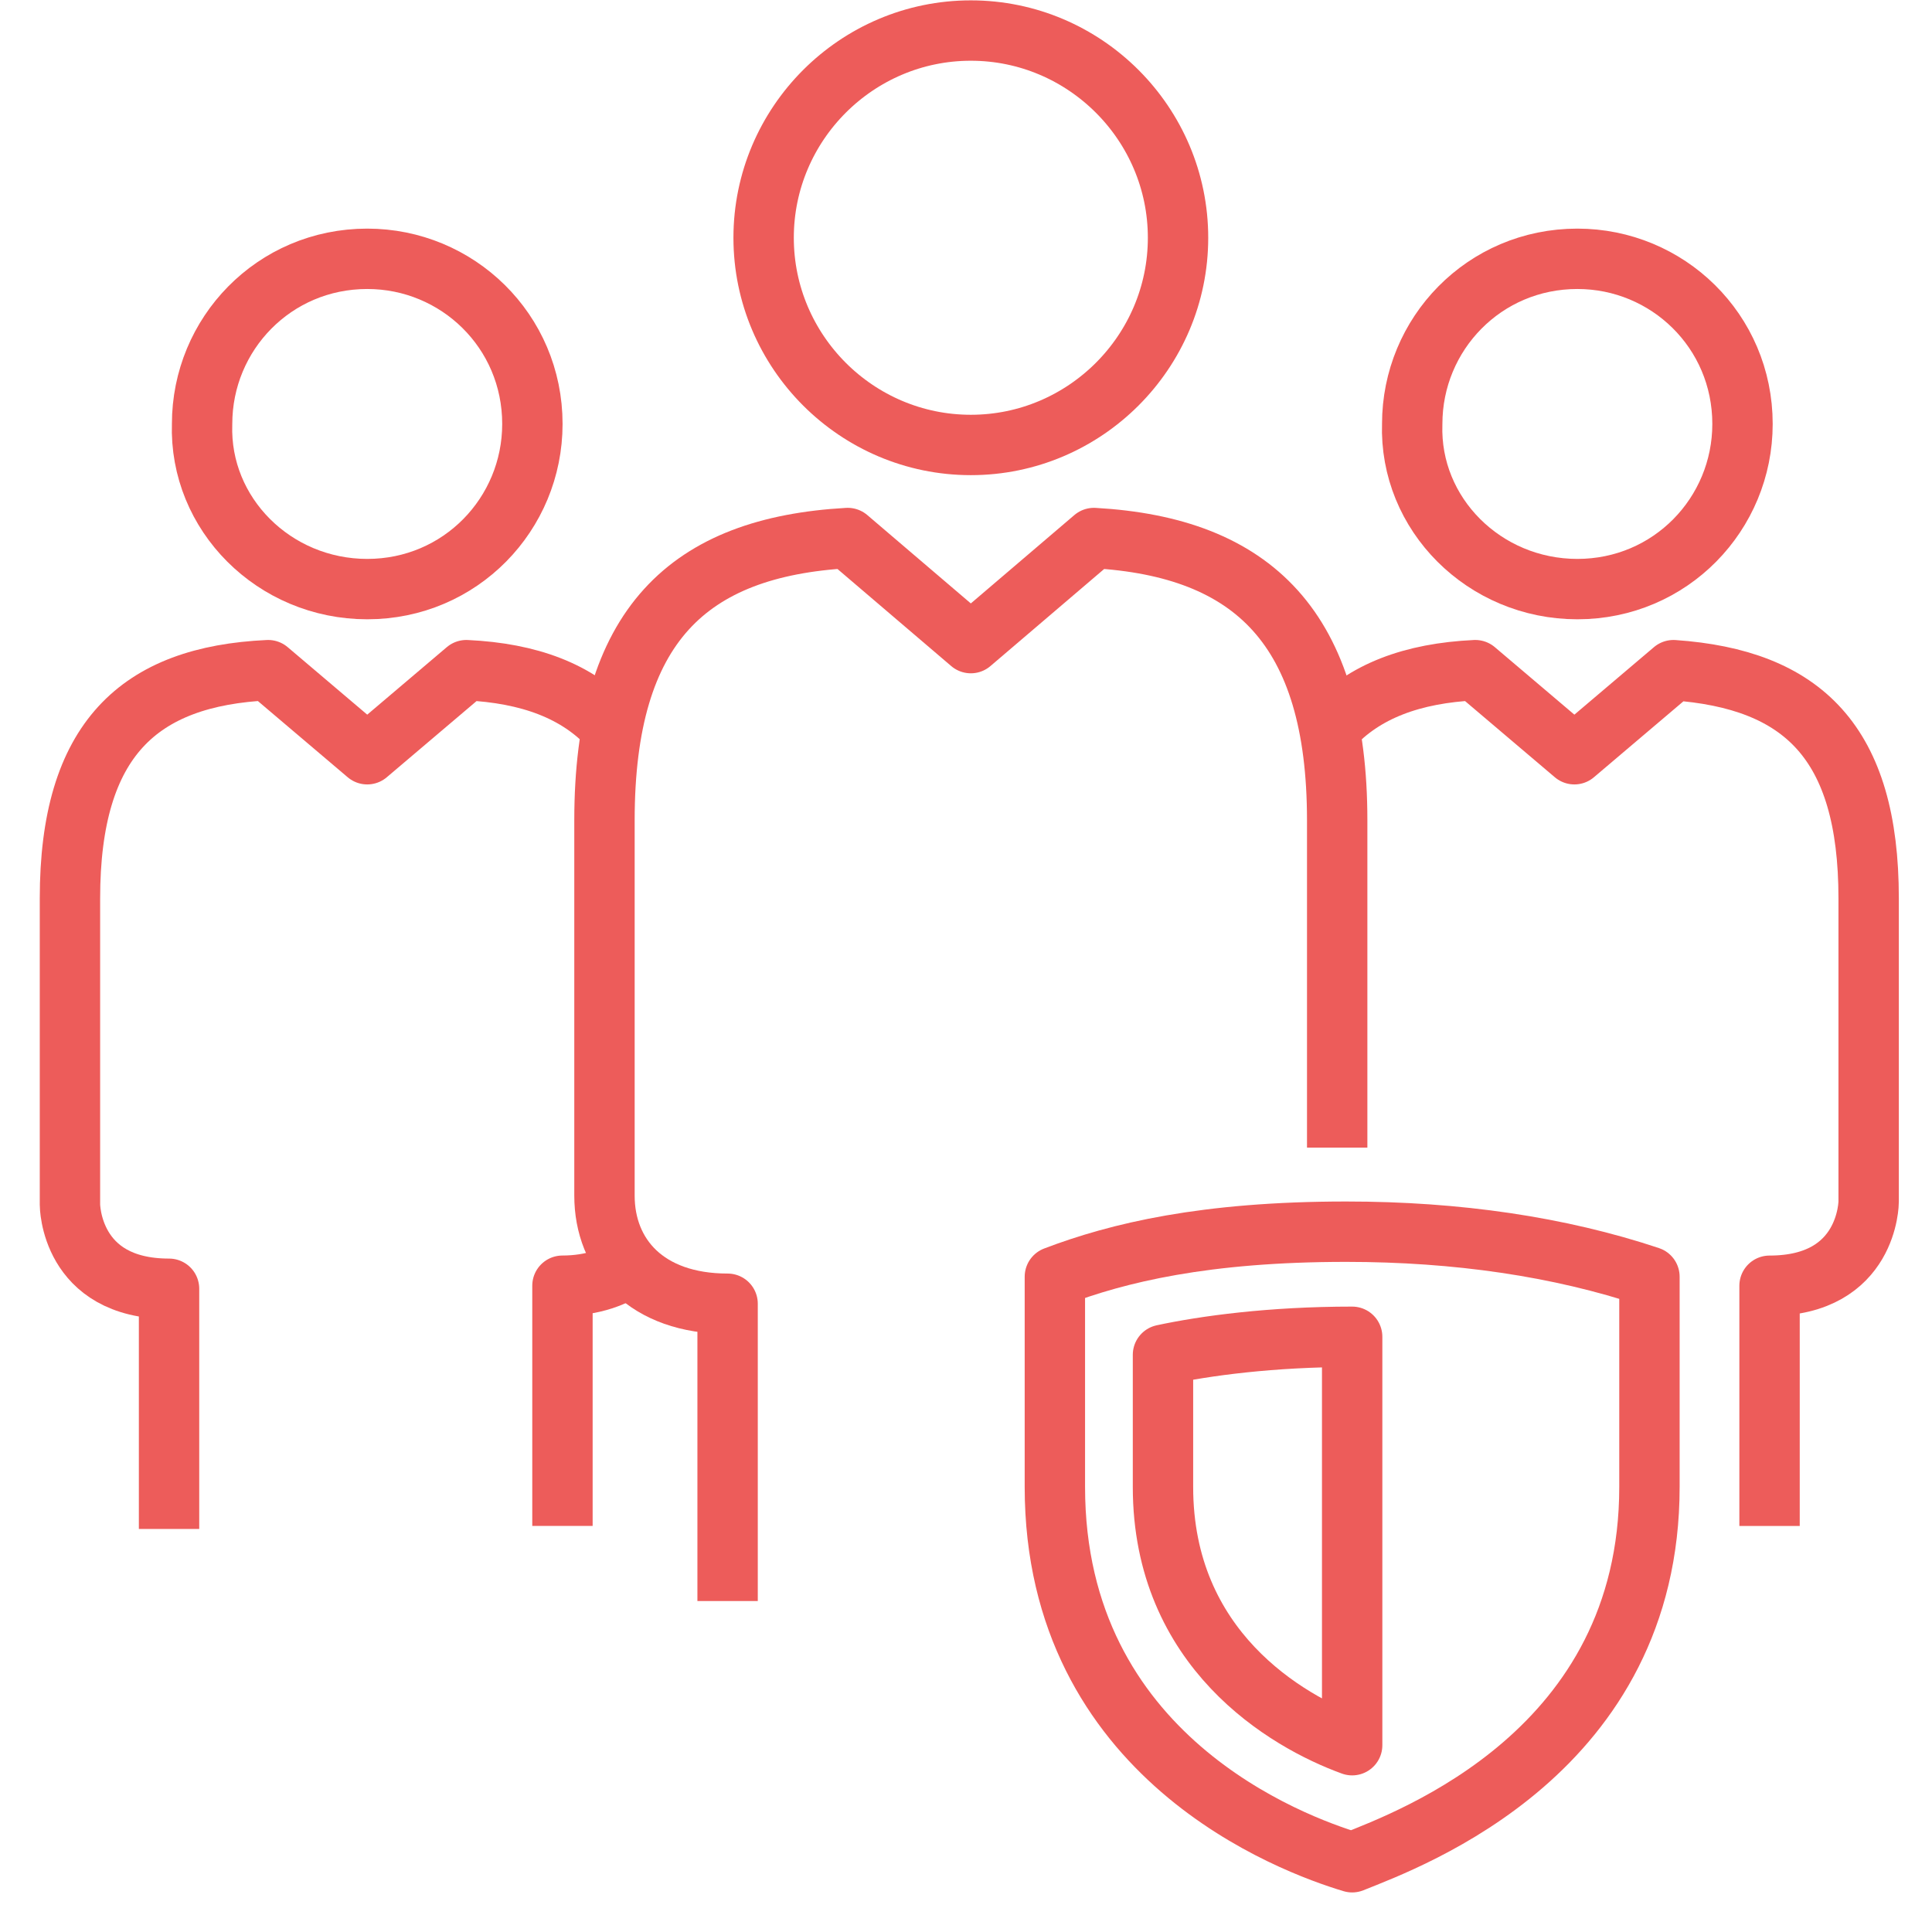
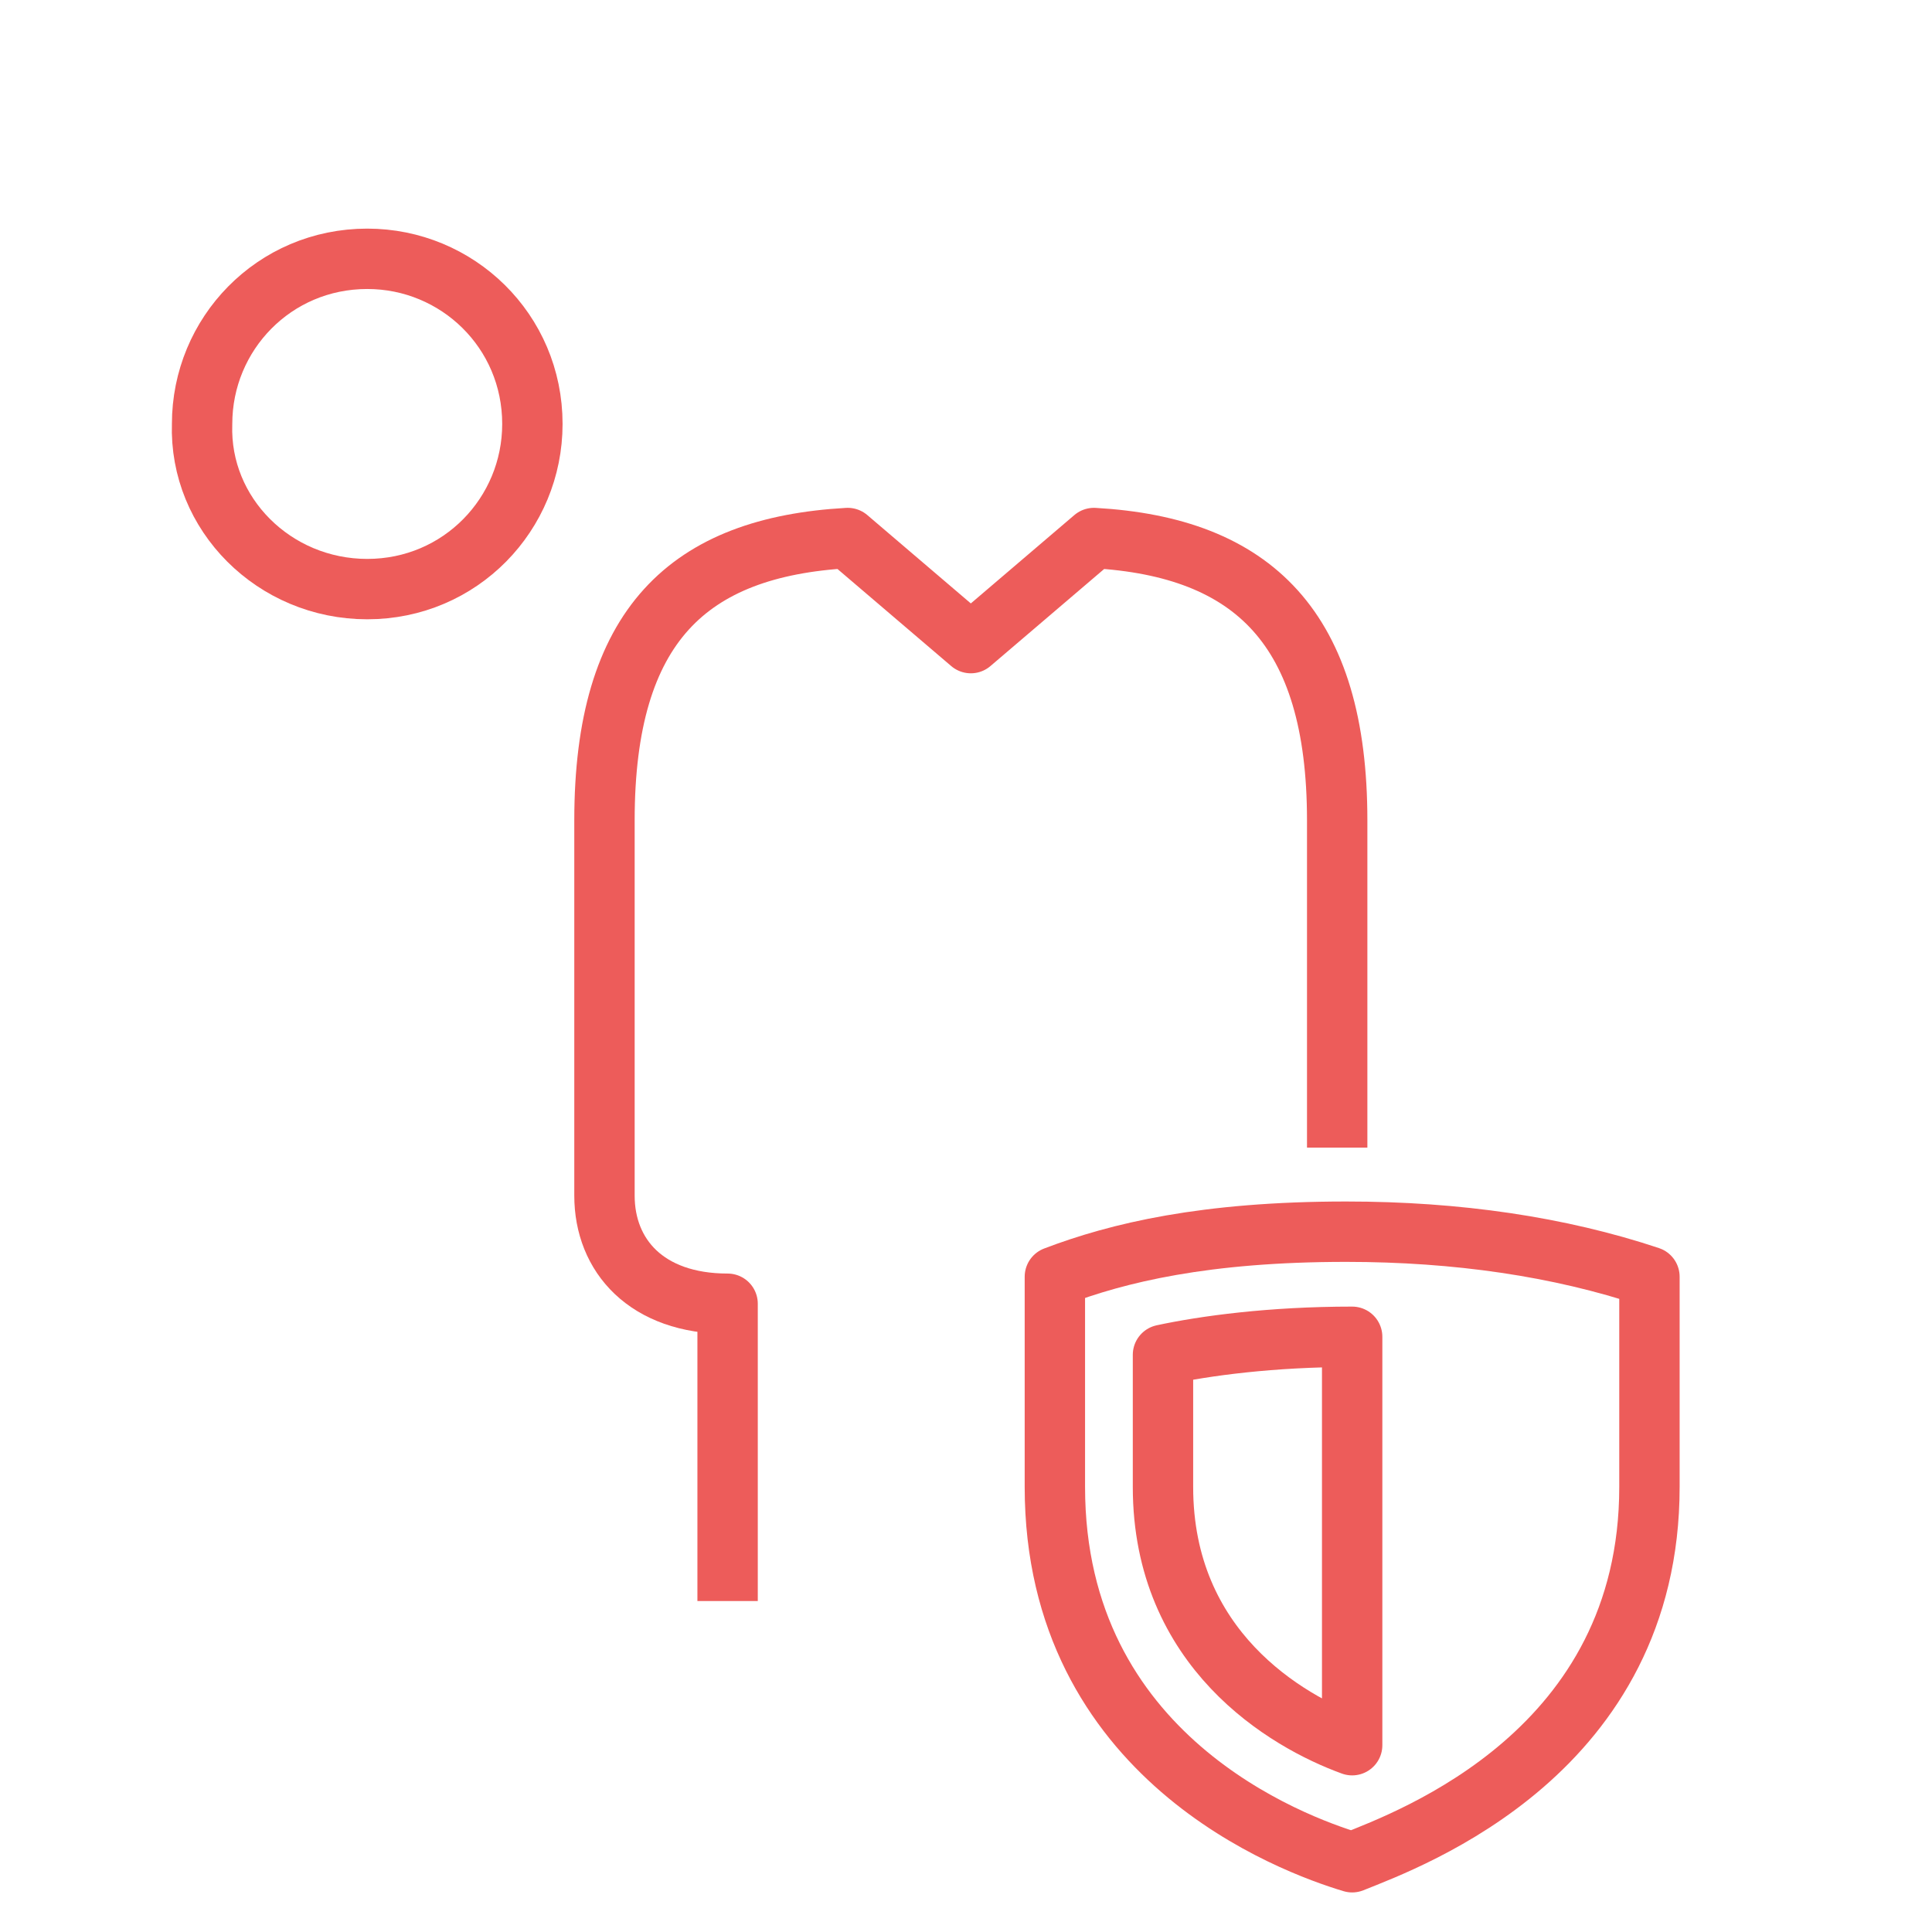
<svg xmlns="http://www.w3.org/2000/svg" fill="none" height="48" viewBox="0 0 48 48" width="48">
  <clipPath id="a">
    <path d="m.993.013h46.254v47h-46.254z" />
  </clipPath>
  <g clip-path="url(#a)" stroke="#ed5c5a" stroke-linejoin="round" stroke-miterlimit="10" stroke-width="1.5">
-     <path d="m15.69 31.421c-.373.298-.97.522-1.716.522v5.968" />
    <path d="m33.594 33.212c-2.014 0-3.655.224-4.7.448v3.283c0 4.029 3.059 5.819 4.7 6.416z" />
    <path d="m33.594 46.267c-1.492-.448-7.386-2.611-7.386-9.325v-5.222c1.567-.597 3.73-1.119 7.237-1.119 2.76 0 5.297.373 7.535 1.119v5.222c0 6.565-5.894 8.729-7.386 9.325z" />
    <path d="m9.124 14.636c2.313 0 4.103-1.865 4.103-4.103 0-2.313-1.865-4.103-4.103-4.103-2.313 0-4.103 1.865-4.103 4.103-.075 2.238 1.79 4.103 4.103 4.103z" />
-     <path d="m39.189 14.636c2.313 0 4.103-1.865 4.103-4.103 0-2.313-1.865-4.103-4.103-4.103-2.313 0-4.103 1.865-4.103 4.103-.075 2.238 1.79 4.103 4.103 4.103z" />
    <path d="m18.077 39.777v-7.386c-2.014 0-3.059-1.194-3.059-2.686v-9.325c0-4.849 2.089-6.789 6.043-7.013l3.059 2.611 3.059-2.611c3.954.224 6.043 2.238 6.043 7.013v8.132" />
-     <path d="m24.12 11.055c2.835 0 5.148-2.313 5.148-5.148s-2.313-5.148-5.148-5.148-5.148 2.313-5.148 5.148 2.313 5.148 5.148 5.148z" />
-     <path d="m15.167 18.067c-.821-.895-2.014-1.343-3.581-1.417l-2.462 2.089-2.462-2.089c-3.208.149-4.924 1.716-4.924 5.67v7.61s0 2.089 2.462 2.089v5.968" />
-     <path d="m33.072 18.067c.821-.895 2.014-1.343 3.581-1.417l2.462 2.089 2.462-2.089c3.208.224 4.849 1.79 4.849 5.67v7.535s0 2.089-2.462 2.089v5.968" />
  </g>
</svg>